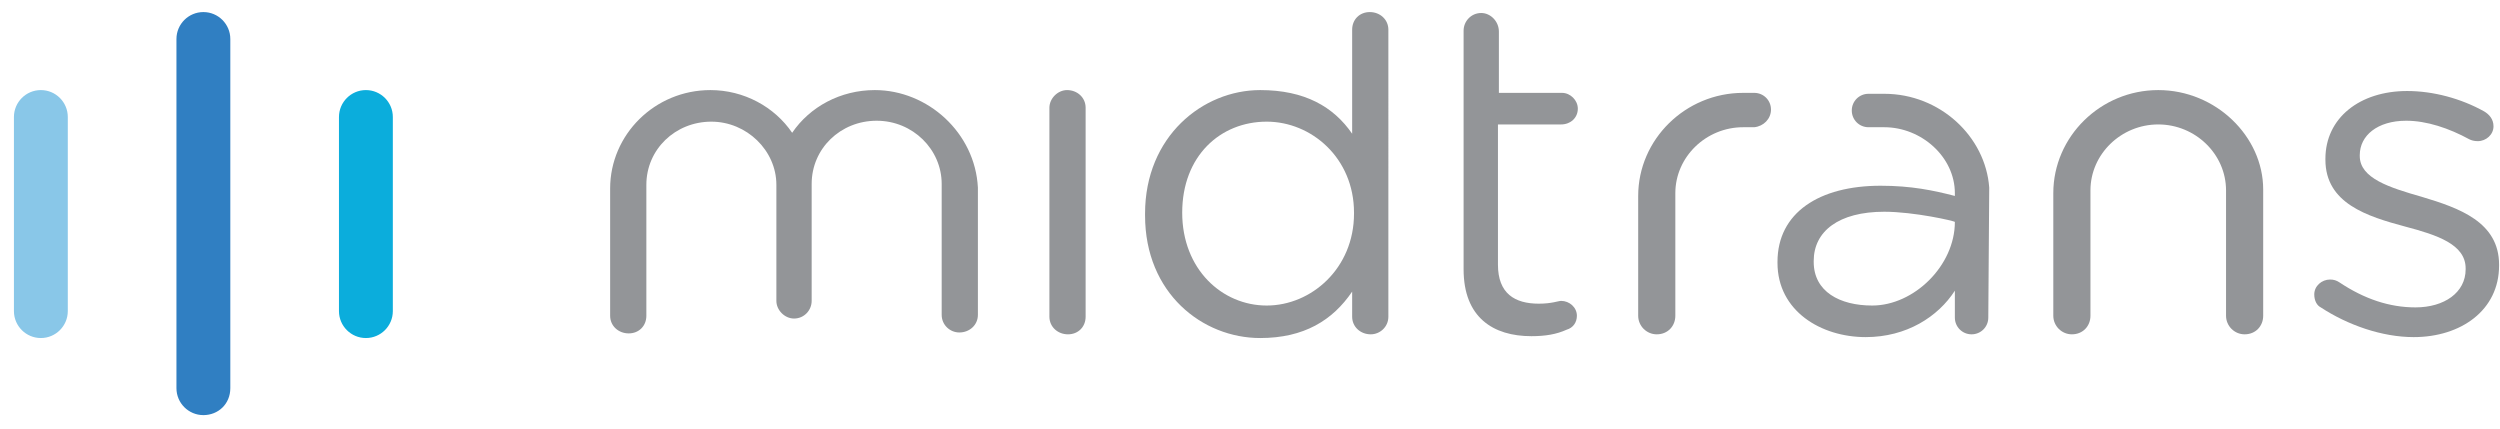
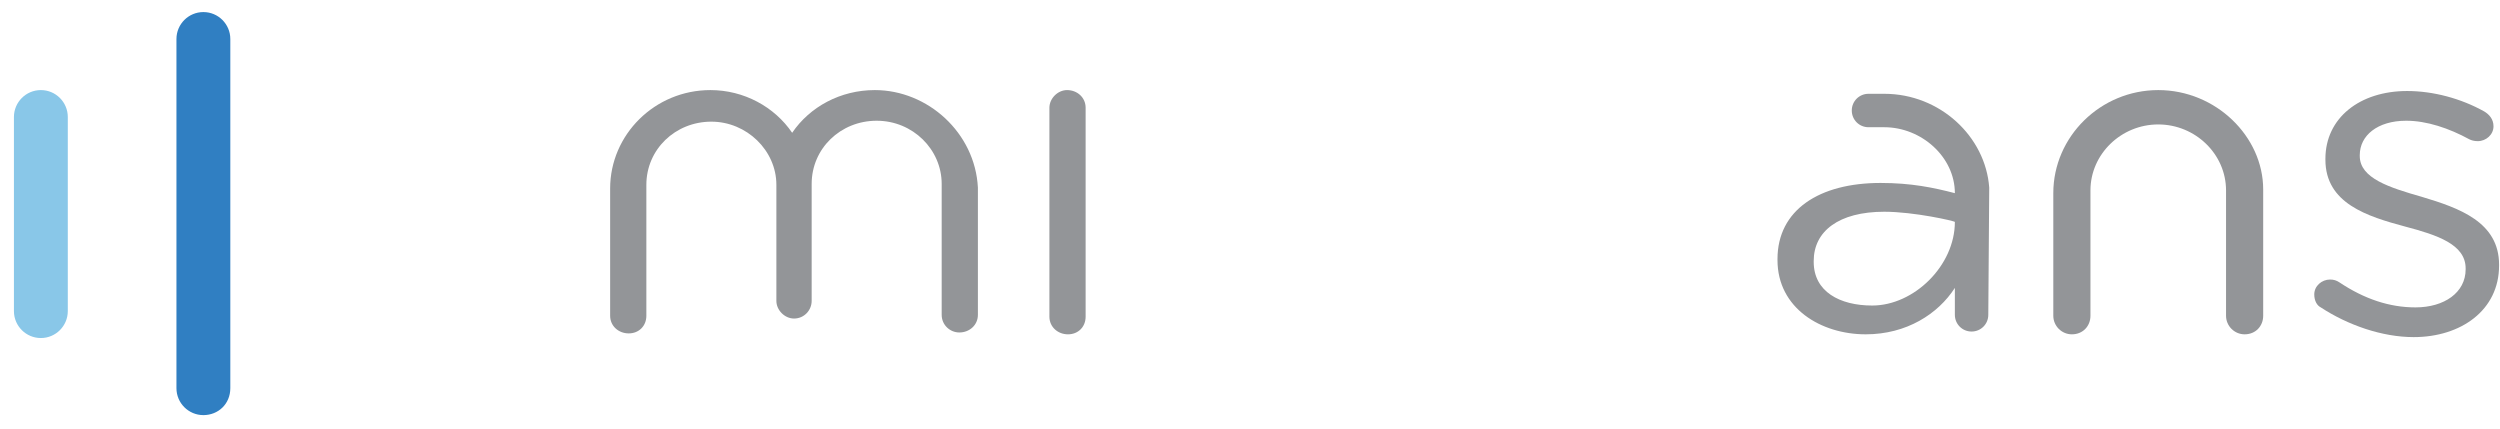
<svg xmlns="http://www.w3.org/2000/svg" version="1.1" id="Layer_1" x="0px" y="0px" viewBox="0 0 269.2 46.2" style="enable-background:new 0 0 269.2 46.2;" xml:space="preserve">
  <style type="text/css">
	.st0{fill-rule:evenodd;clip-rule:evenodd;fill:#89C7E8;}
	.st1{fill-rule:evenodd;clip-rule:evenodd;fill:#0BADDC;}
	.st2{fill-rule:evenodd;clip-rule:evenodd;fill:#307FC2;}
	.st3{fill-rule:evenodd;clip-rule:evenodd;fill:#939598;}
</style>
  <title>logo-midtrans-color copy 2</title>
  <desc>Created with Sketch.</desc>
  <g id="Midtrans">
    <g transform="translate(-135, -15)">
      <g id="header">
        <g id="logo-midtrans-color-copy-2" transform="translate(135, 15)">
          <g id="Group-3" transform="translate(0, 5.763)">
            <g id="Clip-2">
					</g>
          </g>
          <path id="Fill-1" class="st0" d="M4.4,36.4c-1.6,0-2.9-1.3-2.9-2.9V12.6c0-1.6,1.3-2.9,2.9-2.9s2.9,1.3,2.9,2.9v20.9      C7.3,35.1,6,36.4,4.4,36.4" />
-           <path id="Fill-4" class="st1" d="M39.4,36.4c-1.6,0-2.9-1.3-2.9-2.9V12.6c0-1.6,1.3-2.9,2.9-2.9c1.6,0,2.9,1.3,2.9,2.9v20.9      C42.3,35.1,41,36.4,39.4,36.4" />
          <path id="Fill-6" class="st2" d="M21.9,44.7c-1.6,0-2.9-1.3-2.9-2.9V4.2c0-1.6,1.3-2.9,2.9-2.9c1.6,0,2.9,1.3,2.9,2.9v37.6      C24.8,43.5,23.5,44.7,21.9,44.7" />
          <path id="Fill-12" class="st3" d="M249.9,33.1c-0.4-0.2-0.7-0.7-0.7-1.4c0-0.9,0.8-1.6,1.7-1.6c0.4,0,0.7,0.1,1,0.3      c2.7,1.8,5.4,2.7,8.2,2.7c3.1,0,5.4-1.6,5.4-4.1v-0.1c0-2.6-3.1-3.6-6.5-4.5c-4.1-1.1-8.6-2.5-8.6-7.2v-0.1      c0-4.4,3.7-7.3,8.8-7.3c2.8,0,5.8,0.8,8.3,2.2c0.5,0.3,1,0.8,1,1.6c0,0.9-0.8,1.6-1.7,1.6c-0.4,0-0.7-0.1-0.9-0.2      c-2.2-1.2-4.6-2-6.8-2c-3.1,0-5,1.6-5,3.7v0.1c0,2.4,3.2,3.4,6.7,4.4c4,1.2,8.3,2.7,8.3,7.3v0.1c0,4.8-4.1,7.7-9.2,7.7      C256.5,36.3,252.8,35,249.9,33.1" />
          <path id="Fill-14" class="st3" d="M243.7,20.4c0-5.7-5.1-10.7-11.3-10.7c-6.2,0-11.3,5-11.3,11.1V34c0,1.1,0.9,2,2,2      c1.2,0,2-0.9,2-2l0-5.9v-7.6c0-3.9,3.3-7.1,7.3-7.1c4,0,7.3,3.2,7.3,7.1v7.6V34c0,1.1,0.9,2,2,2c1.2,0,2-0.9,2-2      C243.7,34,243.7,21.7,243.7,20.4" />
-           <path id="Fill-16" class="st3" d="M201.6,32.9c-3.5,0-6.3-1.5-6.3-4.7v-0.1c0-3.2,2.7-5.3,7.6-5.3c3.2,0,7.6,1,7.6,1.1v0      C210.5,28.6,206.1,32.9,201.6,32.9L201.6,32.9z M214.2,20.2L214.2,20.2c-0.4-5.5-5.3-10.1-11.3-10.1h-1.7c-1,0-1.8,0.8-1.8,1.8      s0.8,1.8,1.8,1.8h1.7c4,0,7.6,3.2,7.6,7.1v0.3c-2.3-0.6-4.7-1.1-8-1.1c-6.6,0-11.1,2.9-11.1,8.2v0.1c0,5.2,4.7,8,9.5,8      c4.4,0,7.8-2.2,9.6-5v2.9c0,1,0.8,1.8,1.8,1.8s1.8-0.8,1.8-1.8L214.2,20.2z" />
-           <path id="Fill-18" class="st3" d="M190.7,11.8c0-1-0.8-1.8-1.8-1.8h-1.2l0,0h0c-6.2,0-11.3,5-11.3,11.1V34c0,1.1,0.9,2,2,2      c1.2,0,2-0.9,2-2l0-5.9v-7.3c0-3.9,3.3-7.1,7.3-7.1h0v0h1.2C189.9,13.6,190.7,12.8,190.7,11.8" />
-           <path id="Fill-20" class="st3" d="M169.9,11.7L169.9,11.7c0-0.9-0.8-1.7-1.7-1.7h-6.8V3.4c0-1.1-0.9-2-1.9-2      c-1.1,0-1.9,0.9-1.9,1.9V29c0,5.2,3.2,7.2,7.3,7.2c1.5,0,2.7-0.2,3.8-0.7c0.7-0.2,1.1-0.8,1.1-1.5c0-0.9-0.8-1.6-1.7-1.6      c-0.3,0-1,0.3-2.4,0.3c-2.6,0-4.4-1.1-4.4-4.2V13.4h6.8C169.1,13.4,169.9,12.7,169.9,11.7" />
-           <path id="Fill-10" class="st3" d="M149.5,34.1c0,1.1-0.9,1.9-1.9,1.9c-1.1,0-2-0.8-2-1.9v-2.7c-2.1,3.1-5.2,5-9.9,5      c-6.2,0-12.4-4.8-12.4-13.2V23c0-8.3,6.2-13.3,12.4-13.3c4.8,0,7.9,1.8,9.9,4.7V3.2c0-1.1,0.8-1.9,1.9-1.9c1.1,0,2,0.8,2,1.9      V34.1z M127.3,22.9L127.3,22.9c0,6.1,4.3,10,9.1,10c4.8,0,9.4-4,9.4-9.9v-0.1c0-5.9-4.6-9.8-9.4-9.8      C131.4,13.1,127.3,16.8,127.3,22.9L127.3,22.9z" />
+           <path id="Fill-16" class="st3" d="M201.6,32.9c-3.5,0-6.3-1.5-6.3-4.7v-0.1c0-3.2,2.7-5.3,7.6-5.3c3.2,0,7.6,1,7.6,1.1v0      C210.5,28.6,206.1,32.9,201.6,32.9L201.6,32.9z M214.2,20.2L214.2,20.2c-0.4-5.5-5.3-10.1-11.3-10.1h-1.7c-1,0-1.8,0.8-1.8,1.8      s0.8,1.8,1.8,1.8h1.7c4,0,7.6,3.2,7.6,7.1c-2.3-0.6-4.7-1.1-8-1.1c-6.6,0-11.1,2.9-11.1,8.2v0.1c0,5.2,4.7,8,9.5,8      c4.4,0,7.8-2.2,9.6-5v2.9c0,1,0.8,1.8,1.8,1.8s1.8-0.8,1.8-1.8L214.2,20.2z" />
          <path id="Fill-8" class="st3" d="M113,11.6c0-1,0.9-1.9,1.9-1.9c1.1,0,2,0.8,2,1.9v22.5c0,1.1-0.8,1.9-1.9,1.9s-2-0.8-2-1.9      V11.6z" />
          <path id="Fill-22" class="st3" d="M94.2,9.7c-3.7,0-7,1.8-8.9,4.6c-1.9-2.8-5.2-4.6-8.8-4.6c-6,0-10.8,4.8-10.8,10.6v13.7      c0,1.1,0.9,1.9,2,1.9c1.1,0,1.9-0.8,1.9-1.9l0-14.1c0-3.8,3.1-6.8,7-6.8c3.8,0,7,3.1,7,6.8l0,12.5l0,0v0c0,1,0.9,1.9,1.9,1.9      c1.1,0,1.9-0.9,1.9-1.9l0-12.6c0-3.8,3.1-6.8,7-6.8s7,3.1,7,6.8v14.1c0,1.1,0.9,1.9,1.9,1.9c1.1,0,2-0.8,2-1.9l0-13.7      C105,14.3,99.9,9.7,94.2,9.7" />
        </g>
      </g>
    </g>
  </g>
</svg>